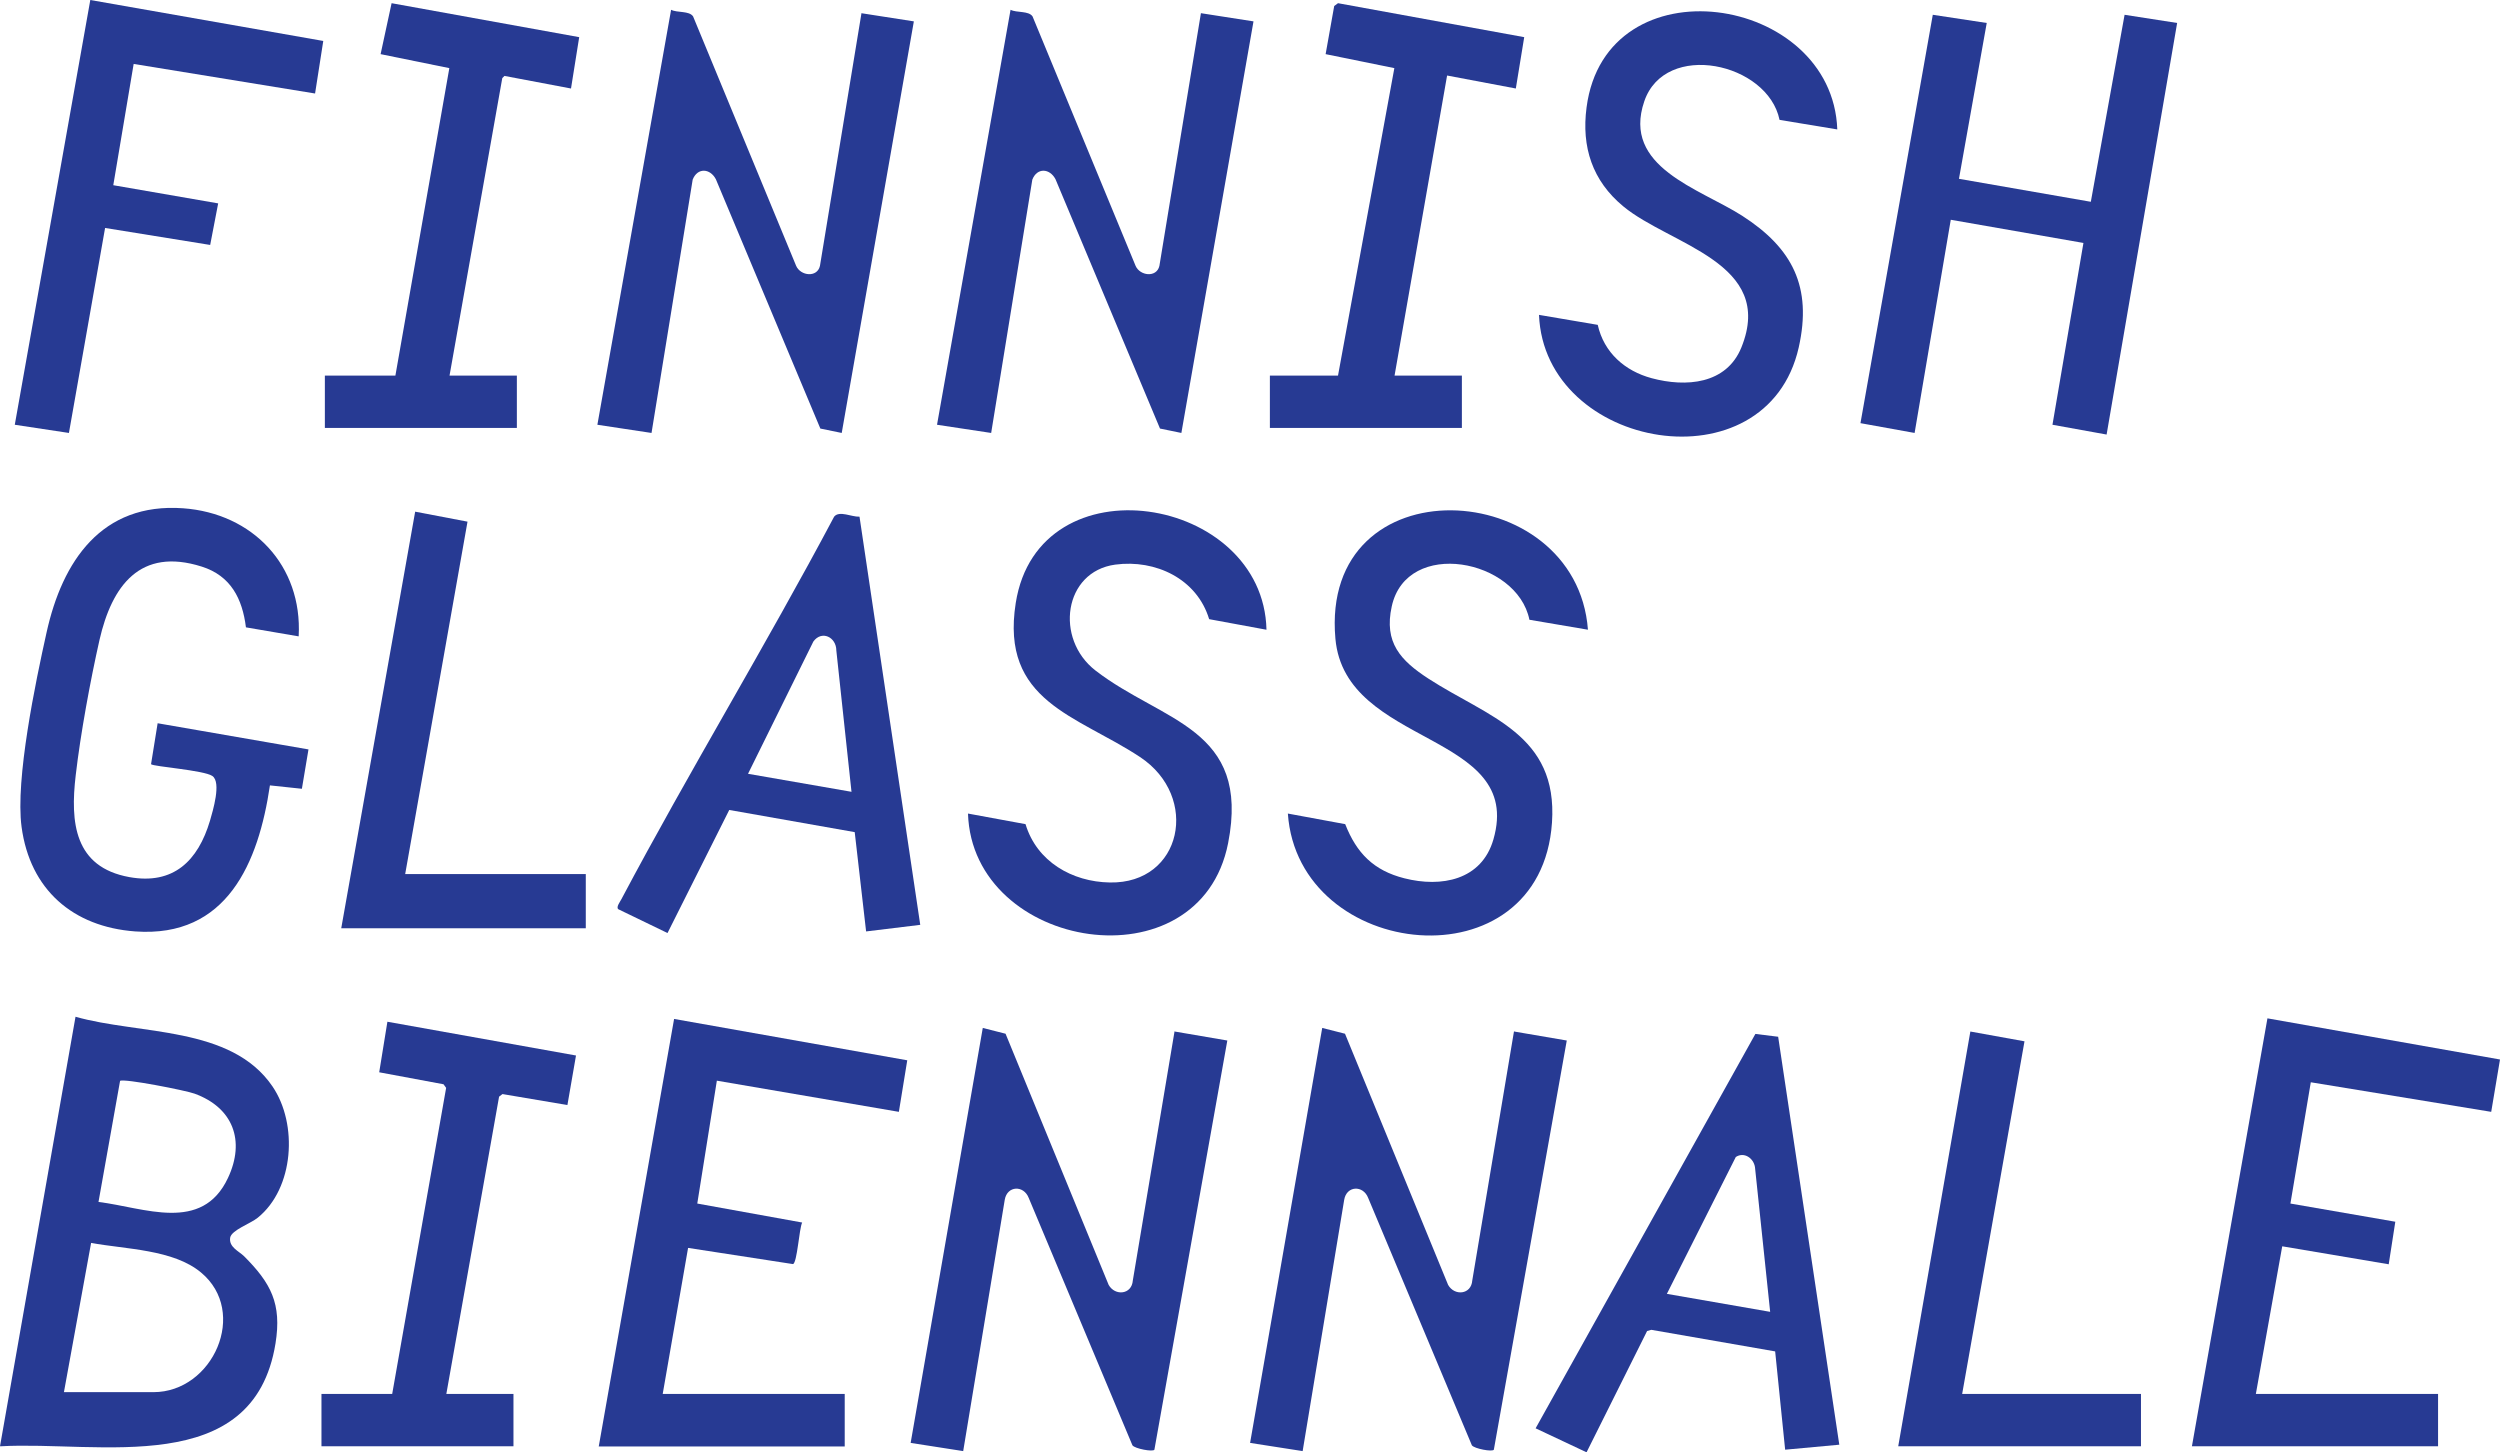
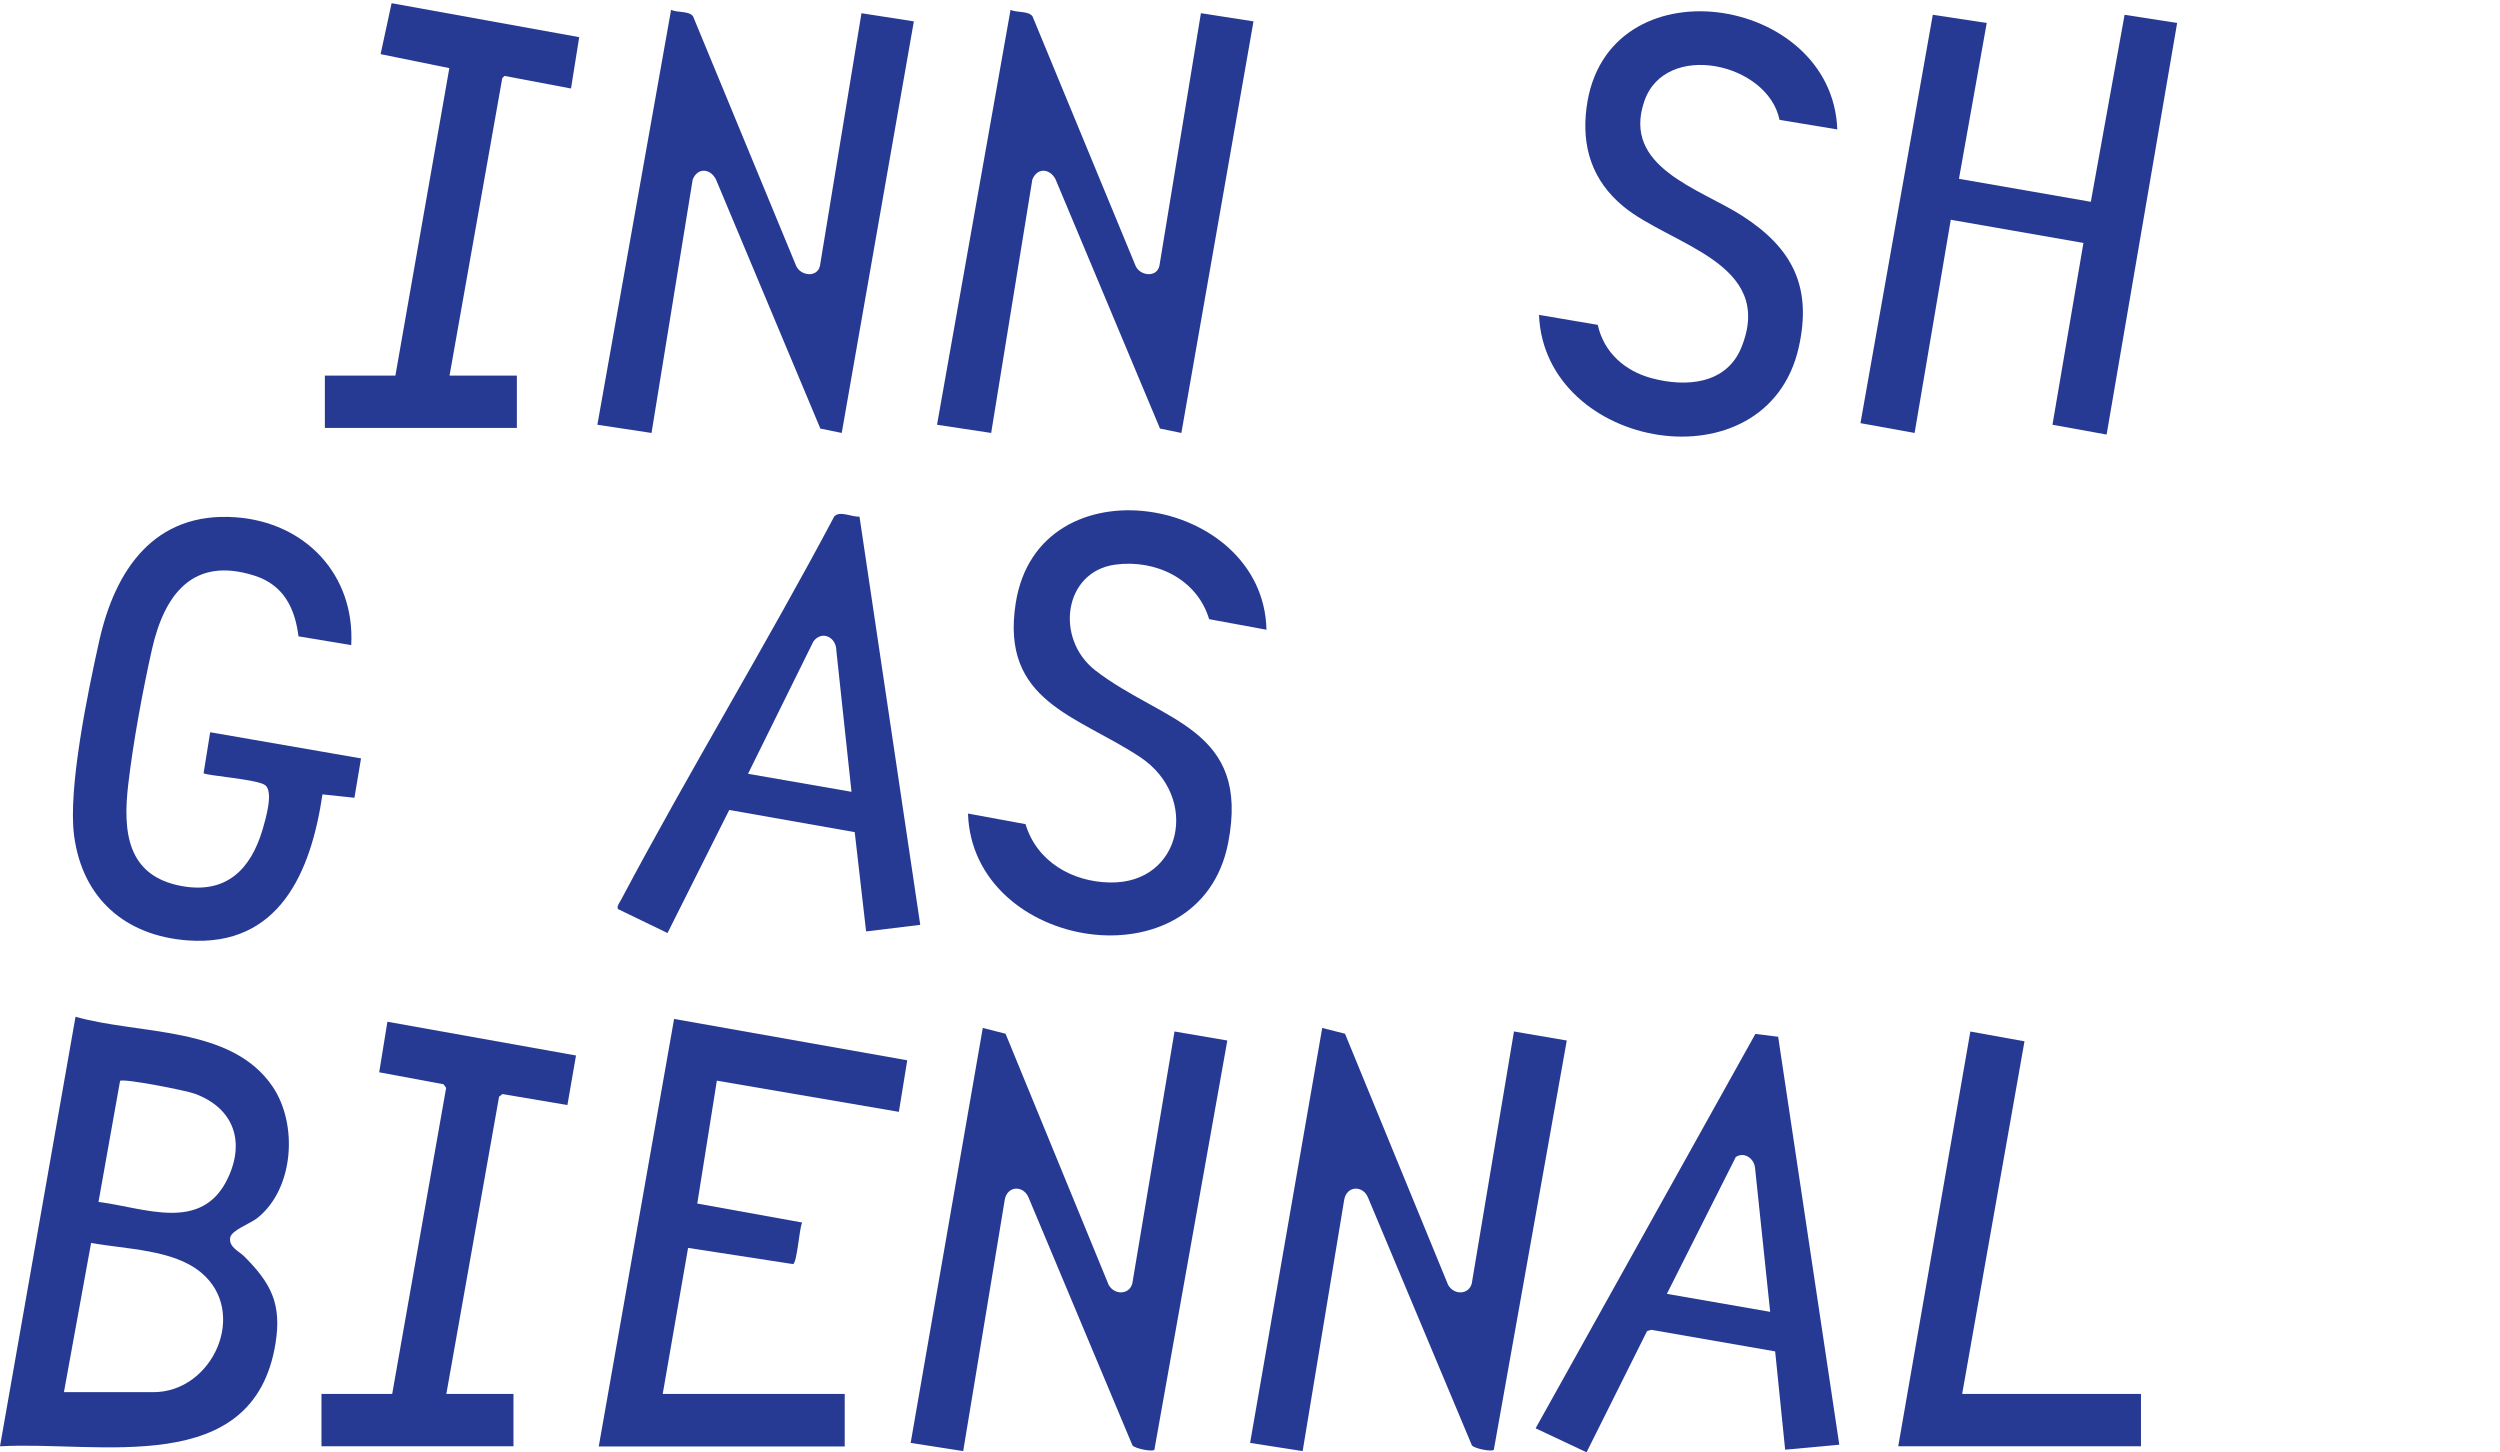
<svg xmlns="http://www.w3.org/2000/svg" id="b" data-name="Layer 2" viewBox="0 0 125.13 72.69">
  <g id="c" data-name="Layer 1">
    <g>
      <path d="M0,72.39l3.78-21.5c3.18.91,7.79.44,9.86,3.49,1.28,1.88,1.08,5.1-.74,6.57-.35.29-1.32.62-1.38,1-.07.47.43.67.69.92,1.35,1.35,1.9,2.38,1.58,4.37-1.1,6.81-8.84,4.87-13.77,5.15ZM4.93,60.16c2.29.28,5.18,1.57,6.48-1.2.88-1.87.25-3.52-1.67-4.22-.43-.16-3.53-.77-3.73-.64l-1.08,6.06ZM3.2,69.68h4.48c2.98,0,4.77-4.01,2.38-5.99-1.39-1.16-3.78-1.16-5.5-1.48l-1.36,7.47Z" fill="#273a93" />
      <path d="M75.79,51.63l2.63.45-3.65,20.48c-.07.12-.98-.05-1.1-.22l-5.19-12.38c-.25-.65-1.08-.62-1.2.09l-2.08,12.58-2.63-.41,3.61-20.77,1.14.29,5.16,12.57c.32.57,1.16.49,1.21-.22l2.09-12.48Z" fill="#273a93" />
      <path d="M58.8,51.63l2.63.45-3.65,20.48c-.07.12-.98-.05-1.1-.22l-5.19-12.38c-.25-.65-1.08-.62-1.2.09l-2.08,12.58-2.63-.41,3.61-20.77,1.14.29,5.16,12.57c.32.57,1.16.49,1.21-.22l2.09-12.48Z" fill="#273a93" />
      <path d="M43.11.66l2.63.41-3.61,20.6-1.07-.22-5.23-12.48c-.29-.55-.92-.59-1.16.02l-2.06,12.68-2.71-.41L33.59.49c.31.16.9.04,1.1.33l5.16,12.49c.22.5,1.05.6,1.19,0l2.08-12.66Z" fill="#273a93" />
      <path d="M60.11.66l2.63.41-3.61,20.6-1.07-.22-5.23-12.48c-.29-.55-.92-.59-1.16.02l-2.06,12.68-2.71-.41L50.58.49c.31.16.9.04,1.1.33l5.16,12.49c.22.5,1.05.6,1.19,0l2.08-12.66Z" fill="#273a93" />
      <polygon points="99.44 1.15 98.05 8.95 104.65 10.1 106.34 .74 108.97 1.15 105.44 21.75 102.73 21.26 104.28 12.16 97.64 11 95.83 21.67 93.12 21.18 96.74 .74 99.44 1.15" fill="#273a93" />
-       <path d="M14.94,31.85l-2.63-.45c-.18-1.44-.76-2.58-2.21-3.04-3.09-.98-4.5.96-5.12,3.67-.46,2.04-.95,4.7-1.19,6.77-.28,2.37-.07,4.6,2.68,5.1,2.21.4,3.44-.81,4.04-2.82.14-.49.58-1.92.12-2.24-.42-.29-2.96-.47-3.07-.59l.33-2.05,7.55,1.31-.33,1.97-1.6-.17c-.57,3.87-2.15,7.64-6.74,7.31-3.13-.23-5.27-2.1-5.69-5.23-.32-2.38.7-7.26,1.25-9.73.79-3.58,2.76-6.51,6.83-6.22,3.49.25,5.98,2.87,5.79,6.4Z" fill="#273a93" />
+       <path d="M14.94,31.85c-.18-1.44-.76-2.58-2.21-3.04-3.09-.98-4.5.96-5.12,3.67-.46,2.04-.95,4.7-1.19,6.77-.28,2.37-.07,4.6,2.68,5.1,2.21.4,3.44-.81,4.04-2.82.14-.49.58-1.92.12-2.24-.42-.29-2.96-.47-3.07-.59l.33-2.05,7.55,1.31-.33,1.97-1.6-.17c-.57,3.87-2.15,7.64-6.74,7.31-3.13-.23-5.27-2.1-5.69-5.23-.32-2.38.7-7.26,1.25-9.73.79-3.58,2.76-6.51,6.83-6.22,3.49.25,5.98,2.87,5.79,6.4Z" fill="#273a93" />
      <path d="M29.97,72.39l3.77-21.39,11.67,2.07-.42,2.58-9.11-1.56-.98,6.15,5.25.95c-.15.3-.25,2.03-.46,2.08l-5.25-.81-1.27,7.31h9.11v2.63h-12.32Z" fill="#273a93" />
-       <polygon points="109.71 72.39 113.49 50.97 125.13 53.03 124.69 55.65 115.66 54.17 114.64 60.24 119.89 61.15 119.56 63.28 114.23 62.38 112.91 69.77 122.03 69.77 122.03 72.39 109.71 72.39" fill="#273a93" />
      <path d="M63.39,31.52l-2.87-.53c-.61-2.02-2.68-3-4.7-2.73-2.58.35-3.04,3.71-.99,5.3,3.35,2.59,7.77,2.86,6.64,8.64-1.42,7.23-12.8,5.39-13.02-1.48l2.88.53c.56,1.87,2.33,2.89,4.22,2.92,3.62.07,4.52-4.29,1.51-6.28-3.16-2.09-7-2.77-6.22-7.71,1.14-7.24,12.4-5.4,12.55,1.34Z" fill="#273a93" />
      <path d="M91.97,6.48l-2.9-.48c-.59-2.87-5.73-3.98-6.77-.93-1.13,3.3,2.76,4.36,4.9,5.73,2.52,1.62,3.51,3.56,2.83,6.59-1.6,7.08-12.73,5.14-13-1.63l2.94.5c.31,1.39,1.36,2.31,2.7,2.67,1.71.46,3.74.31,4.49-1.54,1.72-4.25-3.57-5.12-5.91-7.06-1.55-1.28-2.1-2.97-1.84-4.95.96-7.38,12.31-5.69,12.55,1.1Z" fill="#273a93" />
-       <path d="M79.49,31.52l-2.94-.5c-.61-3.04-6.14-4.1-6.89-.67-.4,1.81.44,2.71,1.84,3.62,2.98,1.93,6.48,2.77,6.18,7.2-.56,8.24-12.71,6.94-13.22-.45l2.87.53c.57,1.45,1.42,2.32,2.96,2.71,1.85.47,3.87.1,4.46-1.95,1.55-5.41-7.42-4.6-7.91-10.04-.79-8.83,12.06-8.16,12.64-.45Z" fill="#273a93" />
      <path d="M43.02,25.86l3.04,20.43-2.71.33-.57-4.97-6.28-1.11-3.09,6.16-2.46-1.19c-.13-.1.09-.38.15-.5,3.42-6.45,7.23-12.7,10.65-19.15.26-.32.88.02,1.26,0ZM42.62,39.64l-.76-7.08c0-.67-.73-1.03-1.15-.45l-3.27,6.62,5.17.9Z" fill="#273a93" />
      <path d="M89,51.89l3.06,20.42-2.71.25-.5-4.92-6.2-1.08-.21.06-3.03,6.07-2.55-1.2,11-19.74,1.13.14ZM88.6,65.66l-.76-7.24c-.07-.46-.55-.78-.96-.51l-3.45,6.85,5.17.9Z" fill="#273a93" />
-       <polygon points="16.18 2.05 15.77 4.68 6.69 3.2 5.67 9.27 10.92 10.18 10.52 12.26 5.26 11.41 3.45 21.67 .74 21.26 4.52 0 16.18 2.05" fill="#273a93" />
      <polygon points="19.63 69.77 22.33 54.45 22.2 54.27 18.98 53.67 19.39 51.14 28.83 52.83 28.4 55.31 25.15 54.76 24.98 54.89 22.34 69.77 25.7 69.77 25.7 72.39 16.09 72.39 16.09 69.77 19.63 69.77" fill="#273a93" />
      <polygon points="19.79 18.8 22.49 3.41 19.05 2.71 19.6 .16 28.99 1.86 28.58 4.43 25.25 3.8 25.14 3.91 22.5 18.8 25.87 18.8 25.87 21.42 16.26 21.42 16.26 18.8 19.79 18.8" fill="#273a93" />
-       <polygon points="66.97 18.8 69.79 3.41 66.35 2.71 66.78 .3 66.97 .16 76.29 1.86 75.87 4.43 72.43 3.78 69.8 18.8 73.17 18.8 73.17 21.42 63.56 21.42 63.56 18.8 66.97 18.8" fill="#273a93" />
-       <polygon points="17.08 46.46 20.78 25.61 23.4 26.11 20.28 43.75 29.32 43.75 29.32 46.46 17.08 46.46" fill="#273a93" />
      <polygon points="95.01 72.39 98.62 51.63 101.33 52.12 98.21 69.77 107.16 69.77 107.16 72.39 95.01 72.39" fill="#273a93" />
    </g>
  </g>
</svg>